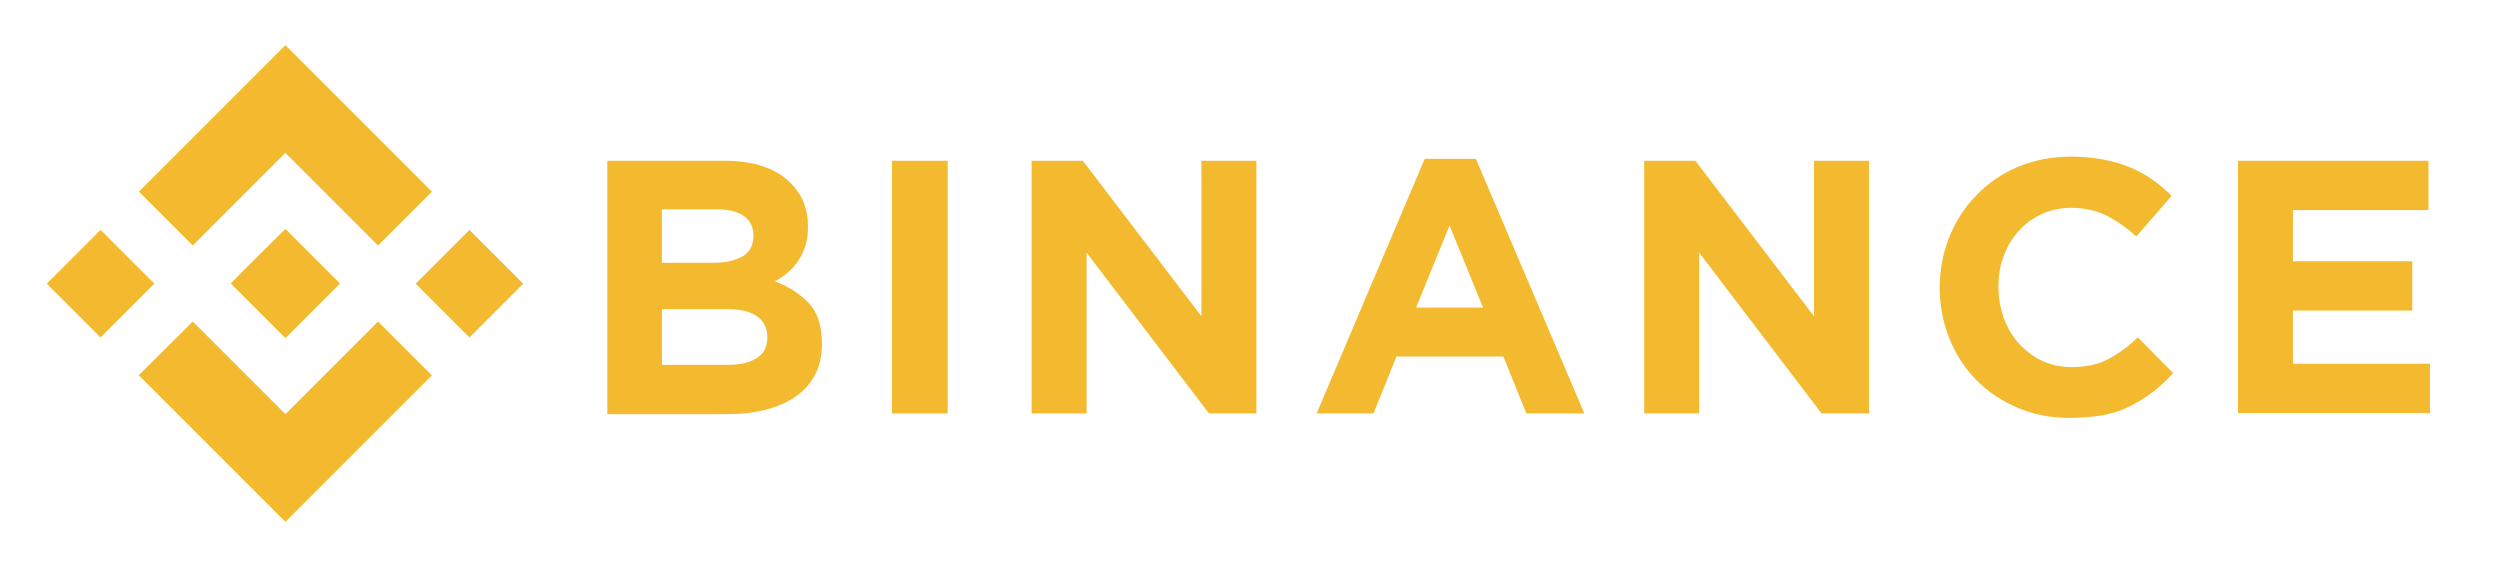
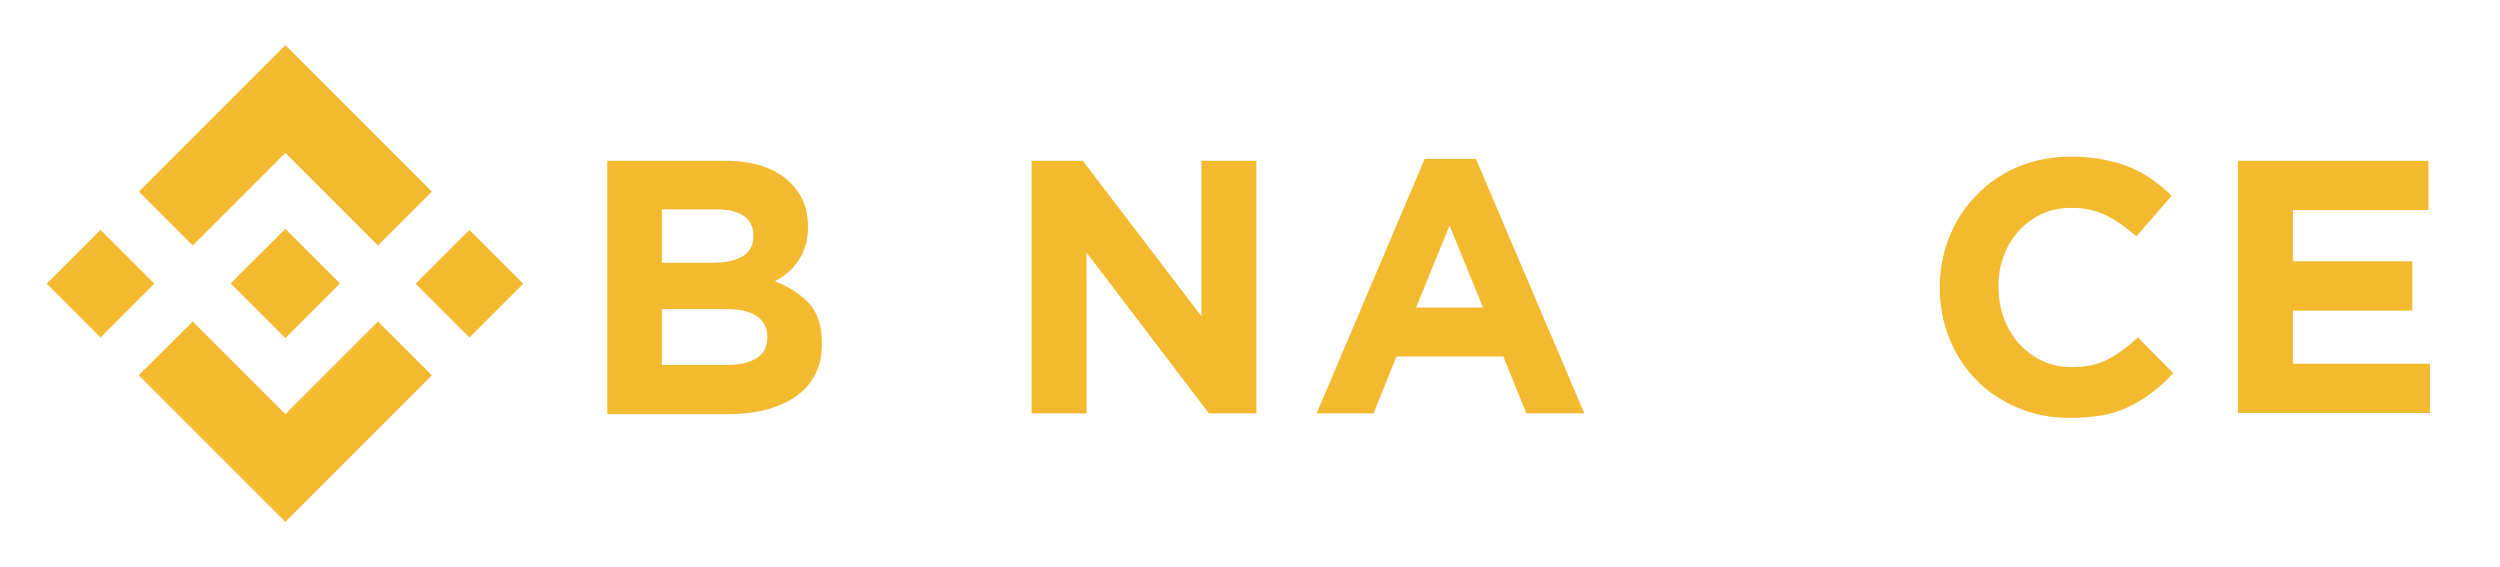
<svg xmlns="http://www.w3.org/2000/svg" version="1.1" id="Your_design" x="0px" y="0px" viewBox="0 0 664 150.6" style="enable-background:new 0 0 664 150.6;" xml:space="preserve">
  <style type="text/css">
	.st0{fill:#F3BA2F;}
</style>
  <polygon class="st0" points="51.2,65.2 75.8,40.6 100.4,65.2 114.7,50.9 75.8,12 36.9,50.9 " />
  <rect x="16.6" y="65.2" transform="matrix(0.707 -0.707 0.707 0.707 -45.41 40.978)" class="st0" width="20.2" height="20.2" />
  <polygon class="st0" points="51.2,85.4 75.8,110 100.4,85.4 114.7,99.7 114.7,99.7 75.8,138.6 36.9,99.7 36.8,99.7 " />
  <rect x="114.6" y="65.2" transform="matrix(0.707 -0.707 0.707 0.707 -16.711 110.276)" class="st0" width="20.2" height="20.2" />
  <polygon class="st0" points="90.3,75.3 90.3,75.3 75.8,60.8 65,71.5 65,71.5 63.8,72.7 61.3,75.3 61.3,75.3 61.2,75.3 61.3,75.3   75.8,89.8 90.3,75.3 90.3,75.3 " />
  <path class="st0" d="M161.4,42.7h31.1c7.7,0,13.6,2,17.5,5.9c3.1,3.1,4.6,6.9,4.6,11.4v0.2c0,1.9-0.2,3.6-0.7,5.1  c-0.5,1.5-1.1,2.8-1.9,4c-0.8,1.2-1.7,2.2-2.8,3.1c-1,0.9-2.2,1.7-3.4,2.3c3.9,1.5,6.9,3.5,9.2,6c2.2,2.5,3.3,6,3.3,10.5v0.2  c0,3.1-0.6,5.8-1.8,8.1c-1.2,2.3-2.9,4.2-5.1,5.8c-2.2,1.5-4.9,2.7-7.9,3.5c-3.1,0.8-6.5,1.2-10.3,1.2h-31.9V42.7z M189.4,69.8  c3.3,0,5.9-0.6,7.8-1.7c1.9-1.1,2.9-2.9,2.9-5.4v-0.2c0-2.2-0.8-3.9-2.5-5.1c-1.7-1.2-4.1-1.8-7.2-1.8h-14.6v14.2  C175.8,69.8,189.4,69.8,189.4,69.8z M193.3,96.9c3.3,0,5.8-0.6,7.7-1.8c1.9-1.2,2.8-3,2.8-5.5v-0.2c0-2.2-0.9-4-2.6-5.3  c-1.7-1.3-4.5-2-8.3-2h-17.1v14.8L193.3,96.9L193.3,96.9z" />
-   <path class="st0" d="M236.9,42.7h14.8v67.1h-14.8V42.7z" />
  <path class="st0" d="M274,42.7h13.6L319.1,84V42.7h14.6v67.1h-12.6l-32.5-42.7v42.7H274V42.7z" />
-   <path class="st0" d="M378.4,42.2H392l28.8,67.6h-15.4l-6.1-15.1h-28.4l-6.1,15.1h-15.1L378.4,42.2z M393.9,81.7L385,59.9l-8.9,21.8  H393.9z" />
-   <path class="st0" d="M436.7,42.7h13.6L481.8,84V42.7h14.6v67.1h-12.6l-32.5-42.7v42.7h-14.6V42.7z" />
+   <path class="st0" d="M378.4,42.2H392l28.8,67.6h-15.4l-6.1-15.1h-28.4l-6.1,15.1h-15.1L378.4,42.2M393.9,81.7L385,59.9l-8.9,21.8  H393.9z" />
  <path class="st0" d="M549.6,111c-4.9,0-9.5-0.9-13.7-2.7s-7.9-4.2-10.9-7.3c-3.1-3.1-5.5-6.8-7.2-11c-1.7-4.2-2.6-8.7-2.6-13.5v-0.2  c0-4.8,0.9-9.3,2.6-13.5c1.7-4.2,4.1-7.9,7.2-11c3.1-3.2,6.7-5.7,11-7.5s9-2.7,14.2-2.7c3.1,0,6,0.3,8.6,0.8  c2.6,0.5,4.9,1.2,7.1,2.1c2.1,0.9,4.1,2,5.9,3.3c1.8,1.3,3.5,2.7,5,4.2l-9.4,10.8c-2.6-2.4-5.3-4.2-8-5.6c-2.7-1.3-5.8-2-9.2-2  c-2.8,0-5.4,0.5-7.8,1.6c-2.4,1.1-4.5,2.6-6.2,4.5c-1.7,1.9-3.1,4.1-4,6.7c-1,2.5-1.4,5.2-1.4,8.1v0.2c0,2.9,0.5,5.6,1.4,8.2  c1,2.6,2.3,4.8,4,6.7c1.7,1.9,3.7,3.4,6.1,4.6c2.4,1.1,5,1.7,7.9,1.7c3.8,0,7.1-0.7,9.7-2.1c2.7-1.4,5.3-3.3,7.9-5.8l9.4,9.5  c-1.7,1.9-3.5,3.5-5.4,5c-1.9,1.5-3.9,2.7-6.1,3.8c-2.2,1.1-4.6,1.9-7.2,2.4C555.8,110.7,552.8,111,549.6,111z" />
  <path class="st0" d="M594.5,42.7H645v13.1h-36v13.6h31.7v13.1H609v14.1h36.4v13.1h-51V42.7z" />
</svg>